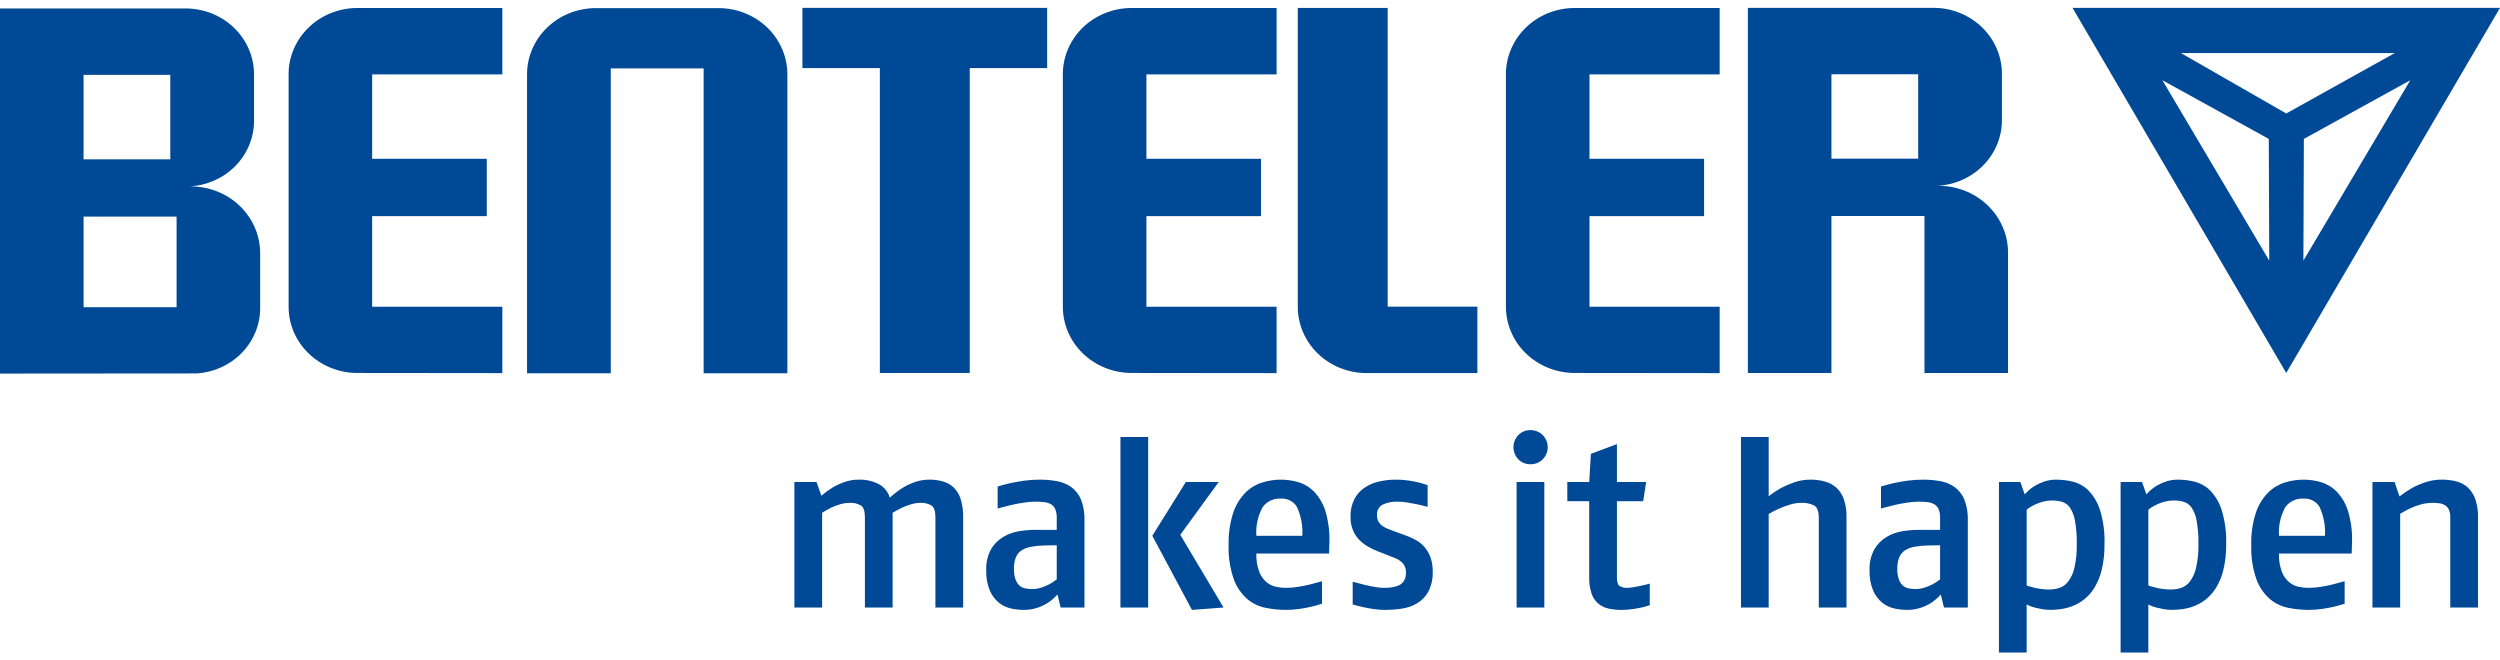
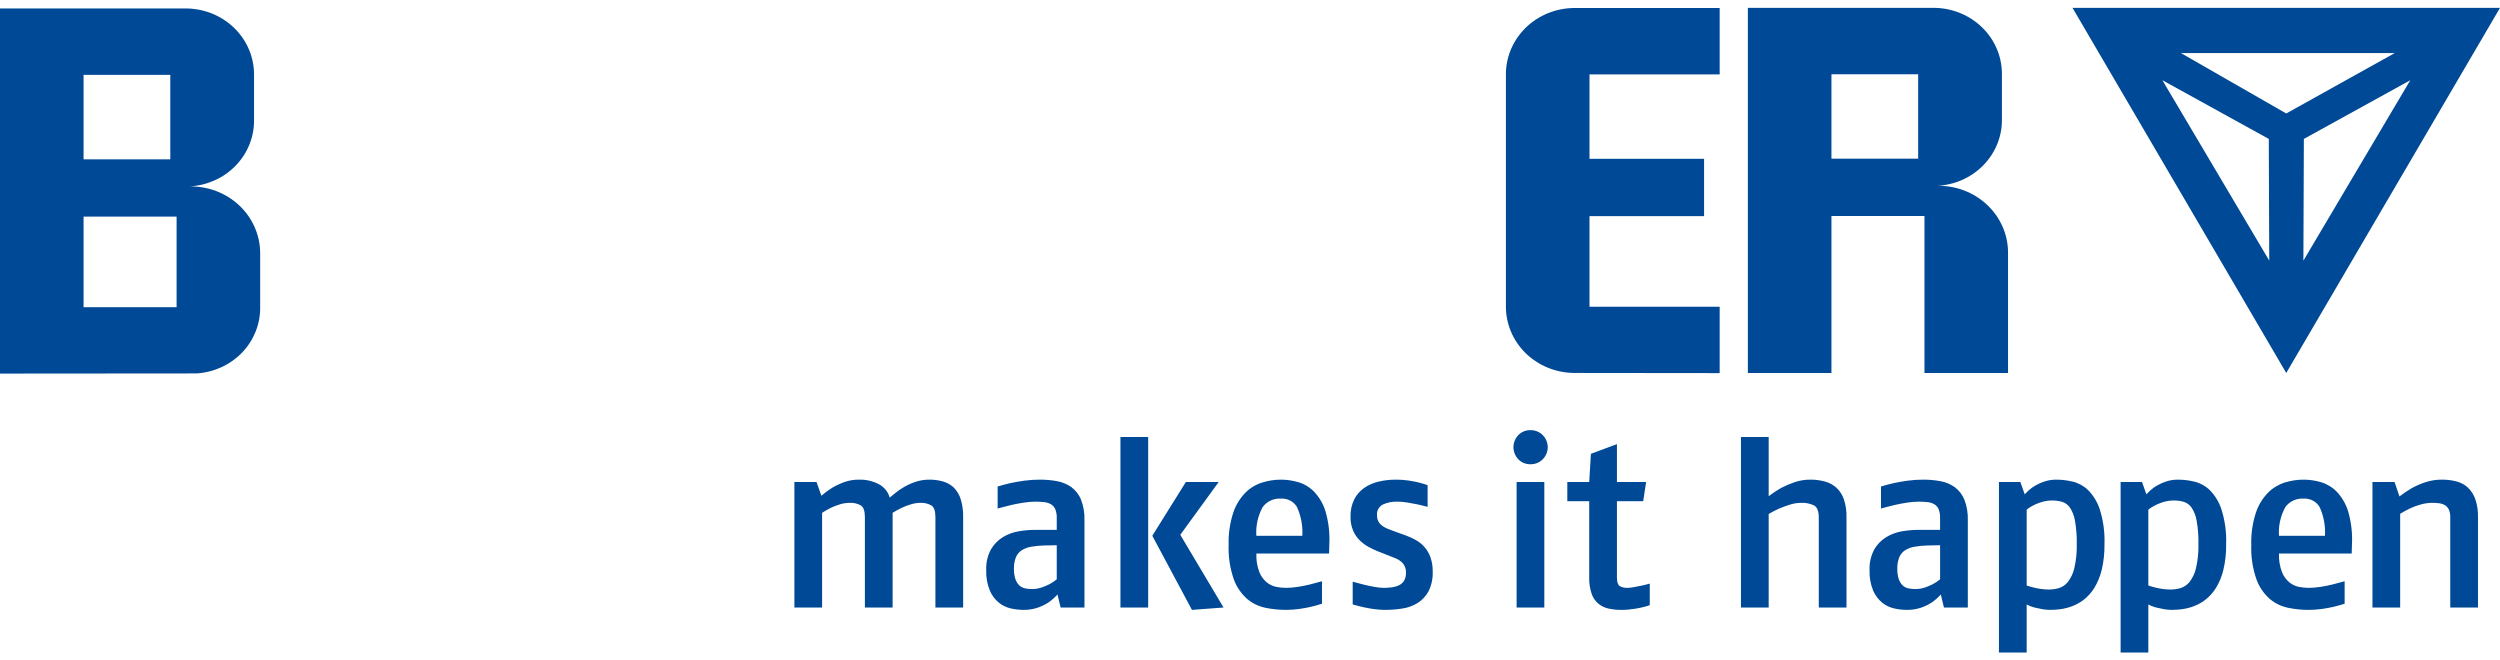
<svg xmlns="http://www.w3.org/2000/svg" width="159" height="42" viewBox="0 0 159 42" fill="none">
  <g id="BENTELER Logo">
    <g id="Group">
      <g id="Group_2">
        <path id="Vector" d="M61.256 38.638V32.885C61.265 32.501 61.213 32.117 61.101 31.748C61.018 31.475 60.87 31.225 60.669 31.017C60.479 30.834 60.245 30.7 59.988 30.626C59.703 30.543 59.405 30.502 59.107 30.505C58.812 30.503 58.52 30.549 58.241 30.641C57.988 30.724 57.744 30.832 57.514 30.964C57.316 31.077 57.127 31.206 56.95 31.348C56.79 31.479 56.669 31.579 56.586 31.649C56.536 31.468 56.449 31.299 56.329 31.151C56.21 31.004 56.06 30.881 55.89 30.791C55.501 30.591 55.063 30.492 54.622 30.505C54.305 30.502 53.991 30.556 53.694 30.663C53.43 30.757 53.176 30.875 52.936 31.017C52.69 31.169 52.457 31.34 52.24 31.529L51.931 30.655H50.523V38.638H52.286V32.614C52.465 32.498 52.651 32.393 52.842 32.297C53.024 32.211 53.213 32.138 53.407 32.079C53.614 32.014 53.831 31.981 54.048 31.981C54.295 31.968 54.54 32.026 54.752 32.147C54.922 32.257 55.007 32.503 55.007 32.885V38.638H56.77V32.614C56.958 32.499 57.152 32.393 57.35 32.297C57.535 32.211 57.727 32.138 57.923 32.079C58.12 32.016 58.326 31.983 58.534 31.981C58.78 31.968 59.025 32.026 59.237 32.147C59.407 32.257 59.492 32.503 59.492 32.885V38.638H61.256ZM67.209 36.846C67.064 36.963 66.909 37.066 66.745 37.155C66.583 37.237 66.415 37.308 66.242 37.366C66.046 37.432 65.839 37.465 65.631 37.464C65.483 37.464 65.335 37.449 65.19 37.419C65.053 37.39 64.927 37.324 64.827 37.23C64.713 37.118 64.628 36.981 64.58 36.831C64.511 36.617 64.48 36.393 64.487 36.168C64.479 35.922 64.521 35.676 64.61 35.445C64.683 35.266 64.81 35.111 64.974 35.001C65.154 34.888 65.357 34.811 65.569 34.775C65.84 34.727 66.114 34.699 66.389 34.693L67.209 34.677V36.846ZM68.972 38.638V33.096C68.989 32.642 68.913 32.188 68.748 31.763C68.62 31.454 68.409 31.184 68.137 30.98C67.868 30.79 67.559 30.661 67.232 30.603C66.873 30.537 66.507 30.504 66.142 30.505C65.803 30.505 65.464 30.527 65.129 30.573C64.804 30.619 64.518 30.669 64.27 30.724C64.023 30.779 63.749 30.852 63.45 30.942V32.343C63.492 32.333 63.595 32.304 63.76 32.258C63.925 32.211 64.123 32.161 64.355 32.109C64.587 32.057 64.835 32.01 65.098 31.969C65.345 31.928 65.596 31.908 65.848 31.906C66.039 31.905 66.23 31.915 66.42 31.937C66.57 31.952 66.715 31.999 66.845 32.073C66.966 32.148 67.061 32.257 67.116 32.385C67.186 32.567 67.217 32.76 67.209 32.954V33.699H65.832C65.485 33.7 65.138 33.73 64.796 33.789C64.439 33.848 64.098 33.973 63.791 34.158C63.472 34.353 63.209 34.623 63.025 34.941C62.807 35.348 62.703 35.802 62.724 36.259C62.706 36.706 62.785 37.153 62.956 37.569C63.084 37.866 63.282 38.129 63.536 38.337C63.758 38.514 64.02 38.638 64.301 38.699C64.56 38.757 64.824 38.787 65.09 38.789C65.409 38.794 65.726 38.743 66.026 38.638C66.267 38.554 66.495 38.44 66.706 38.3C66.907 38.156 67.091 37.992 67.255 37.81L67.456 38.638H68.972ZM73.024 27.794H71.26V38.638H73.024V27.794ZM77.818 38.638L75.066 34.014L77.509 30.656H75.421L73.287 34.075L75.808 38.789L77.818 38.638ZM82.827 34.075H79.904C79.86 33.443 79.999 32.812 80.306 32.252C80.435 32.074 80.609 31.93 80.813 31.835C81.016 31.74 81.241 31.697 81.466 31.71C81.671 31.698 81.876 31.742 82.056 31.837C82.237 31.931 82.386 32.073 82.487 32.245C82.75 32.82 82.866 33.447 82.827 34.075ZM84.544 34.647C84.584 33.934 84.503 33.219 84.304 32.531C84.165 32.064 83.916 31.634 83.578 31.273C83.301 30.988 82.951 30.778 82.564 30.663C82.208 30.56 81.838 30.507 81.466 30.505C81.065 30.506 80.666 30.567 80.283 30.686C79.875 30.813 79.506 31.035 79.208 31.334C78.856 31.698 78.592 32.132 78.435 32.606C78.221 33.266 78.121 33.956 78.141 34.647C78.113 35.396 78.226 36.143 78.474 36.853C78.648 37.333 78.943 37.762 79.332 38.104C79.668 38.383 80.073 38.575 80.508 38.661C80.925 38.745 81.35 38.787 81.776 38.789C82.066 38.789 82.355 38.769 82.642 38.728C82.92 38.688 83.165 38.643 83.376 38.593C83.588 38.543 83.822 38.478 84.08 38.397V36.967C83.782 37.05 83.518 37.12 83.287 37.178C83.056 37.235 82.806 37.284 82.539 37.326C82.29 37.366 82.037 37.387 81.784 37.388C81.582 37.387 81.381 37.366 81.183 37.328C80.96 37.284 80.751 37.187 80.575 37.047C80.362 36.87 80.199 36.647 80.098 36.395C79.953 36.014 79.887 35.609 79.905 35.204H84.529L84.544 34.647ZM90.981 35.453C90.897 35.218 90.772 34.999 90.61 34.806C90.46 34.63 90.28 34.48 90.076 34.363C89.877 34.249 89.667 34.151 89.45 34.07L88.661 33.785C88.527 33.734 88.396 33.684 88.267 33.634C88.143 33.587 88.026 33.524 87.919 33.446C87.818 33.374 87.734 33.282 87.672 33.176C87.604 33.048 87.573 32.906 87.579 32.763C87.566 32.63 87.592 32.496 87.655 32.378C87.718 32.259 87.815 32.161 87.935 32.094C88.233 31.956 88.563 31.891 88.893 31.906C89.098 31.908 89.302 31.925 89.504 31.959C89.726 31.994 89.932 32.032 90.123 32.072C90.314 32.111 90.538 32.167 90.796 32.237V30.855C90.589 30.784 90.393 30.726 90.208 30.68C90.022 30.635 89.808 30.594 89.566 30.559C89.307 30.522 89.046 30.504 88.785 30.505C88.41 30.503 88.036 30.546 87.671 30.633C87.34 30.71 87.028 30.848 86.751 31.04C86.484 31.23 86.269 31.481 86.125 31.77C85.962 32.109 85.882 32.481 85.893 32.855C85.885 33.164 85.942 33.471 86.063 33.758C86.164 33.992 86.311 34.204 86.496 34.383C86.662 34.542 86.849 34.679 87.052 34.79C87.232 34.888 87.418 34.976 87.609 35.054L88.336 35.34C88.49 35.4 88.635 35.458 88.769 35.513C88.893 35.562 89.008 35.631 89.109 35.717C89.213 35.804 89.295 35.913 89.348 36.036C89.402 36.159 89.426 36.291 89.418 36.424C89.427 36.6 89.387 36.774 89.302 36.929C89.229 37.051 89.122 37.15 88.993 37.215C88.852 37.284 88.701 37.33 88.544 37.351C88.368 37.376 88.189 37.389 88.011 37.388C87.813 37.385 87.617 37.365 87.423 37.328C87.196 37.288 86.98 37.243 86.774 37.192C86.567 37.142 86.32 37.077 86.031 36.997V38.443C86.278 38.513 86.503 38.571 86.704 38.616C86.905 38.661 87.127 38.701 87.369 38.736C87.607 38.771 87.847 38.789 88.088 38.789C88.451 38.789 88.813 38.761 89.171 38.706C89.517 38.657 89.848 38.539 90.145 38.361C90.443 38.176 90.685 37.919 90.849 37.617C91.047 37.219 91.14 36.78 91.12 36.34C91.126 36.039 91.079 35.739 90.981 35.453ZM98.219 30.656H96.456V38.638H98.219V30.656ZM98.119 27.674C98.019 27.571 97.897 27.49 97.763 27.436C97.628 27.381 97.483 27.354 97.337 27.357C97.193 27.354 97.049 27.381 96.915 27.435C96.782 27.49 96.662 27.571 96.564 27.674C96.365 27.884 96.255 28.157 96.255 28.442C96.255 28.726 96.365 29 96.564 29.21C96.662 29.312 96.782 29.394 96.915 29.448C97.049 29.503 97.193 29.529 97.337 29.526C97.483 29.529 97.628 29.502 97.763 29.448C97.897 29.393 98.019 29.312 98.119 29.21C98.322 29.002 98.436 28.727 98.436 28.442C98.436 28.156 98.322 27.881 98.119 27.674ZM104.925 38.488V37.117C104.709 37.177 104.526 37.223 104.376 37.253C104.227 37.283 104.069 37.313 103.904 37.343C103.772 37.37 103.637 37.385 103.502 37.388C103.332 37.397 103.163 37.358 103.015 37.275C102.896 37.2 102.837 37.017 102.837 36.725V31.876H104.507L104.693 30.656H102.837V28.246L101.182 28.863L101.074 30.656H99.681V31.876H101.074V36.711C101.062 37.068 101.114 37.425 101.228 37.765C101.306 38 101.447 38.212 101.637 38.377C101.827 38.542 102.06 38.656 102.311 38.706C102.575 38.763 102.845 38.791 103.115 38.789C103.413 38.789 103.711 38.764 104.004 38.714C104.229 38.679 104.451 38.631 104.669 38.571C104.819 38.525 104.904 38.498 104.925 38.488ZM117.437 38.638V32.885C117.447 32.499 117.39 32.115 117.267 31.748C117.173 31.471 117.011 31.221 116.795 31.017C116.588 30.833 116.339 30.699 116.068 30.626C115.764 30.543 115.449 30.502 115.133 30.505C114.79 30.504 114.45 30.56 114.127 30.671C113.836 30.769 113.555 30.89 113.284 31.032C113.005 31.187 112.738 31.364 112.488 31.559V27.794H110.725V38.638H112.488V32.689C112.709 32.557 112.939 32.439 113.176 32.335C113.393 32.244 113.615 32.163 113.841 32.094C114.068 32.021 114.305 31.983 114.545 31.981C114.833 31.966 115.121 32.023 115.38 32.147C115.575 32.257 115.673 32.514 115.674 32.915V38.638H117.437ZM123.39 36.846C123.246 36.963 123.09 37.066 122.926 37.155C122.764 37.237 122.596 37.308 122.423 37.366C122.227 37.432 122.02 37.465 121.812 37.464C121.664 37.464 121.516 37.449 121.372 37.419C121.235 37.39 121.109 37.324 121.008 37.23C120.894 37.118 120.809 36.981 120.761 36.831C120.692 36.617 120.661 36.393 120.668 36.168C120.66 35.922 120.702 35.676 120.792 35.445C120.865 35.266 120.991 35.112 121.155 35.001C121.335 34.888 121.538 34.811 121.75 34.775C122.021 34.727 122.295 34.699 122.57 34.693L123.39 34.677L123.39 36.846ZM125.153 38.638V33.096C125.17 32.641 125.094 32.188 124.929 31.763C124.801 31.454 124.59 31.184 124.318 30.98C124.05 30.79 123.74 30.661 123.413 30.603C123.054 30.537 122.688 30.504 122.323 30.505C121.984 30.505 121.645 30.527 121.31 30.573C120.985 30.619 120.699 30.669 120.451 30.724C120.204 30.779 119.93 30.852 119.632 30.942V32.343C119.673 32.333 119.776 32.304 119.941 32.258C120.106 32.211 120.304 32.161 120.536 32.109C120.768 32.057 121.016 32.01 121.278 31.969C121.526 31.928 121.777 31.908 122.028 31.906C122.22 31.905 122.411 31.915 122.601 31.937C122.751 31.952 122.896 31.999 123.026 32.073C123.147 32.148 123.242 32.257 123.296 32.385C123.366 32.567 123.398 32.76 123.389 32.954V33.699H122.013C121.665 33.7 121.319 33.73 120.977 33.789C120.62 33.848 120.278 33.973 119.971 34.158C119.652 34.353 119.389 34.623 119.206 34.941C118.988 35.348 118.884 35.802 118.904 36.259C118.886 36.706 118.965 37.153 119.136 37.569C119.264 37.866 119.463 38.129 119.716 38.337C119.939 38.514 120.201 38.638 120.482 38.699C120.74 38.757 121.005 38.787 121.27 38.789C121.589 38.794 121.906 38.743 122.206 38.639C122.447 38.555 122.676 38.441 122.886 38.3C123.087 38.156 123.271 37.992 123.435 37.81L123.636 38.639L125.153 38.638ZM131.927 36.138C131.856 36.454 131.716 36.752 131.517 37.012C131.372 37.196 131.173 37.332 130.945 37.403C130.742 37.462 130.531 37.493 130.319 37.494C130.163 37.494 130.008 37.484 129.855 37.464C129.7 37.444 129.555 37.419 129.422 37.388C129.288 37.358 129.175 37.328 129.081 37.298C128.989 37.268 128.927 37.248 128.896 37.238V32.418C128.963 32.359 129.035 32.306 129.112 32.26C129.231 32.186 129.355 32.121 129.483 32.064C129.638 31.995 129.798 31.94 129.963 31.898C130.14 31.853 130.321 31.83 130.504 31.83C130.719 31.828 130.932 31.856 131.138 31.913C131.344 31.975 131.521 32.102 131.641 32.274C131.807 32.526 131.918 32.808 131.966 33.103C132.054 33.597 132.093 34.099 132.082 34.601C132.095 35.117 132.043 35.633 131.927 36.137L131.927 36.138ZM133.543 32.388C133.394 31.929 133.138 31.509 132.793 31.16C132.52 30.898 132.178 30.713 131.803 30.626C131.474 30.549 131.137 30.509 130.798 30.505C130.541 30.502 130.285 30.54 130.04 30.618C129.832 30.685 129.633 30.773 129.445 30.882C129.292 30.97 129.149 31.073 129.02 31.191C128.933 31.269 128.85 31.352 128.772 31.439L128.494 30.656H127.133V41.5H128.896V38.443C128.955 38.477 129.017 38.507 129.081 38.533C129.194 38.58 129.31 38.617 129.429 38.646C129.569 38.681 129.723 38.714 129.893 38.744C130.064 38.774 130.238 38.789 130.411 38.789C130.624 38.787 130.835 38.772 131.045 38.744C131.3 38.709 131.549 38.646 131.787 38.555C132.058 38.453 132.311 38.311 132.538 38.134C132.799 37.926 133.022 37.677 133.195 37.396C133.412 37.04 133.571 36.654 133.667 36.251C133.795 35.71 133.854 35.157 133.845 34.602C133.872 33.853 133.77 33.105 133.543 32.388ZM139.665 36.138C139.594 36.454 139.454 36.752 139.255 37.012C139.11 37.196 138.911 37.332 138.683 37.403C138.48 37.462 138.269 37.493 138.056 37.494C137.901 37.494 137.746 37.484 137.592 37.464C137.438 37.444 137.293 37.419 137.16 37.388C137.026 37.358 136.912 37.328 136.819 37.298C136.727 37.268 136.665 37.248 136.634 37.238V32.418C136.701 32.359 136.773 32.306 136.85 32.26C136.969 32.186 137.093 32.121 137.221 32.064C137.376 31.995 137.536 31.94 137.701 31.898C137.877 31.853 138.059 31.83 138.242 31.83C138.456 31.828 138.67 31.856 138.876 31.913C139.082 31.975 139.259 32.102 139.379 32.274C139.545 32.526 139.655 32.808 139.704 33.103C139.792 33.597 139.831 34.099 139.82 34.601C139.833 35.117 139.781 35.633 139.665 36.137L139.665 36.138ZM141.281 32.388C141.132 31.929 140.876 31.509 140.531 31.16C140.258 30.898 139.916 30.713 139.541 30.626C139.212 30.549 138.875 30.509 138.536 30.505C138.279 30.502 138.023 30.54 137.778 30.618C137.571 30.685 137.371 30.773 137.183 30.882C137.03 30.97 136.887 31.073 136.758 31.191C136.671 31.269 136.588 31.352 136.51 31.439L136.232 30.656H134.871V41.5H136.634V38.443C136.694 38.477 136.756 38.507 136.82 38.533C136.932 38.58 137.049 38.617 137.167 38.646C137.307 38.681 137.461 38.714 137.631 38.744C137.802 38.774 137.976 38.789 138.15 38.789C138.362 38.787 138.574 38.772 138.784 38.744C139.038 38.709 139.287 38.646 139.526 38.555C139.797 38.453 140.05 38.311 140.276 38.134C140.537 37.926 140.76 37.677 140.933 37.396C141.15 37.04 141.309 36.654 141.405 36.251C141.533 35.71 141.593 35.157 141.583 34.602C141.61 33.853 141.508 33.105 141.281 32.388ZM147.867 34.075H144.944C144.899 33.443 145.039 32.812 145.346 32.252C145.475 32.074 145.649 31.93 145.852 31.835C146.055 31.74 146.28 31.697 146.506 31.71C146.711 31.698 146.915 31.742 147.096 31.837C147.276 31.931 147.425 32.073 147.527 32.245C147.789 32.82 147.906 33.447 147.867 34.075ZM149.584 34.647C149.624 33.934 149.543 33.219 149.344 32.531C149.204 32.064 148.956 31.634 148.617 31.273C148.34 30.988 147.991 30.778 147.604 30.663C147.248 30.56 146.878 30.507 146.506 30.505C146.104 30.506 145.705 30.567 145.323 30.686C144.915 30.813 144.545 31.035 144.248 31.334C143.896 31.697 143.631 32.132 143.475 32.606C143.26 33.266 143.161 33.956 143.181 34.647C143.152 35.396 143.265 36.143 143.513 36.853C143.687 37.333 143.982 37.762 144.372 38.104C144.708 38.383 145.112 38.575 145.547 38.661C145.964 38.745 146.389 38.787 146.815 38.789C147.105 38.789 147.394 38.769 147.681 38.728C147.959 38.688 148.204 38.643 148.415 38.593C148.627 38.543 148.861 38.478 149.119 38.397V36.967C148.821 37.05 148.557 37.12 148.325 37.178C148.094 37.235 147.845 37.284 147.578 37.326C147.329 37.366 147.076 37.387 146.823 37.388C146.621 37.387 146.42 37.366 146.222 37.328C145.999 37.284 145.79 37.187 145.614 37.047C145.401 36.87 145.238 36.647 145.137 36.395C144.992 36.014 144.926 35.609 144.944 35.204H149.568L149.584 34.647ZM157.6 38.638V32.885C157.611 32.499 157.553 32.115 157.43 31.748C157.335 31.47 157.173 31.217 156.958 31.01C156.754 30.822 156.504 30.688 156.231 30.618C155.926 30.54 155.612 30.502 155.296 30.505C154.941 30.503 154.587 30.559 154.252 30.671C153.957 30.768 153.672 30.892 153.401 31.04C153.123 31.2 152.857 31.378 152.605 31.574L152.295 30.656H150.888V38.638H152.651V32.674C152.888 32.534 153.102 32.418 153.293 32.328C153.504 32.23 153.724 32.149 153.95 32.087C154.196 32.017 154.451 31.981 154.708 31.981C154.858 31.98 155.008 31.99 155.156 32.011C155.283 32.029 155.404 32.073 155.512 32.139C155.618 32.208 155.702 32.305 155.752 32.418C155.816 32.576 155.845 32.745 155.837 32.915V38.638H157.6Z" fill="#004996" />
        <path id="Vector_2" d="M159 0.5H131.812L145.405 23.721L159 0.5ZM146.496 16.576L146.526 8.835L153.295 5.102L146.496 16.576ZM137.527 5.102L144.295 8.835L144.324 16.576L137.527 5.102ZM152.303 3.376L145.405 7.217L138.708 3.376H152.303Z" fill="#004996" />
        <path id="Vector_3" d="M12.022 11.857C13.145 11.806 14.203 11.338 14.974 10.551C15.745 9.763 16.169 8.718 16.157 7.635V4.76C16.164 3.662 15.725 2.605 14.933 1.816C14.142 1.027 13.061 0.569 11.922 0.539H0V23.76L12.513 23.75C13.619 23.679 14.653 23.201 15.404 22.415C16.154 21.63 16.564 20.596 16.547 19.529V16.078C16.542 15.513 16.421 14.955 16.191 14.436C15.96 13.916 15.624 13.446 15.203 13.053C14.782 12.661 14.284 12.352 13.737 12.147C13.191 11.942 12.608 11.843 12.022 11.857ZM10.831 10.132H5.315V4.76H10.831V10.132ZM11.231 19.538H5.315V13.777H11.231L11.231 19.538Z" fill="#004996" />
        <path id="Vector_4" d="M123.187 11.818C124.309 11.768 125.367 11.3 126.138 10.512C126.91 9.725 127.334 8.68 127.322 7.597V4.721C127.329 3.624 126.89 2.567 126.098 1.778C125.307 0.989 124.226 0.53 123.087 0.5L111.164 0.5V23.721H116.48V13.738H122.396V23.721H127.711V16.039C127.707 15.475 127.586 14.916 127.355 14.397C127.124 13.877 126.788 13.408 126.367 13.015C125.946 12.622 125.448 12.314 124.902 12.108C124.356 11.903 123.773 11.804 123.187 11.818ZM121.996 10.092H116.48V4.722H121.996V10.092Z" fill="#004996" />
-         <path id="Vector_5" d="M86.874 23.727C85.72 23.717 84.616 23.268 83.804 22.477C82.992 21.687 82.537 20.619 82.539 19.506V0.506H88.256V19.506H93.961V23.727H86.874Z" fill="#004996" />
-         <path id="Vector_6" d="M55.959 23.721V4.331H51.034V0.5H66.599V4.331H61.675V23.721H55.959Z" fill="#004996" />
-         <path id="Vector_7" d="M33.52 4.739C33.517 3.626 33.972 2.558 34.784 1.767C35.596 0.976 36.7 0.527 37.854 0.517H45.742C46.897 0.527 48 0.976 48.812 1.767C49.624 2.558 50.079 3.626 50.077 4.739V23.738H44.751V4.349H38.845V23.738H33.52V4.739Z" fill="#004996" />
-         <path id="Vector_8" d="M22.689 23.72C21.535 23.71 20.431 23.261 19.619 22.47C18.807 21.68 18.353 20.612 18.355 19.499V4.73C18.352 3.617 18.807 2.549 19.619 1.758C20.431 0.967 21.535 0.518 22.689 0.509H31.949V4.73H23.669V10.101H30.958V13.748H23.669V19.509H31.949V23.73L22.689 23.72Z" fill="#004996" />
-         <path id="Vector_9" d="M71.931 23.72C70.777 23.71 69.674 23.261 68.862 22.47C68.049 21.68 67.595 20.612 67.597 19.499V4.73C67.595 3.617 68.049 2.549 68.861 1.758C69.673 0.967 70.777 0.518 71.931 0.509H81.191V4.73H72.912V10.101H80.2V13.748H72.912V19.509H81.191V23.73L71.931 23.72Z" fill="#004996" />
        <path id="Vector_10" d="M100.112 23.72C98.957 23.71 97.854 23.261 97.041 22.471C96.229 21.68 95.775 20.612 95.776 19.499V4.73C95.774 3.617 96.229 2.549 97.041 1.758C97.853 0.967 98.957 0.518 100.112 0.509H109.371V4.73H101.092V10.101H108.379V13.748H101.092V19.509H109.371V23.73L100.112 23.72Z" fill="#004996" />
      </g>
    </g>
  </g>
</svg>